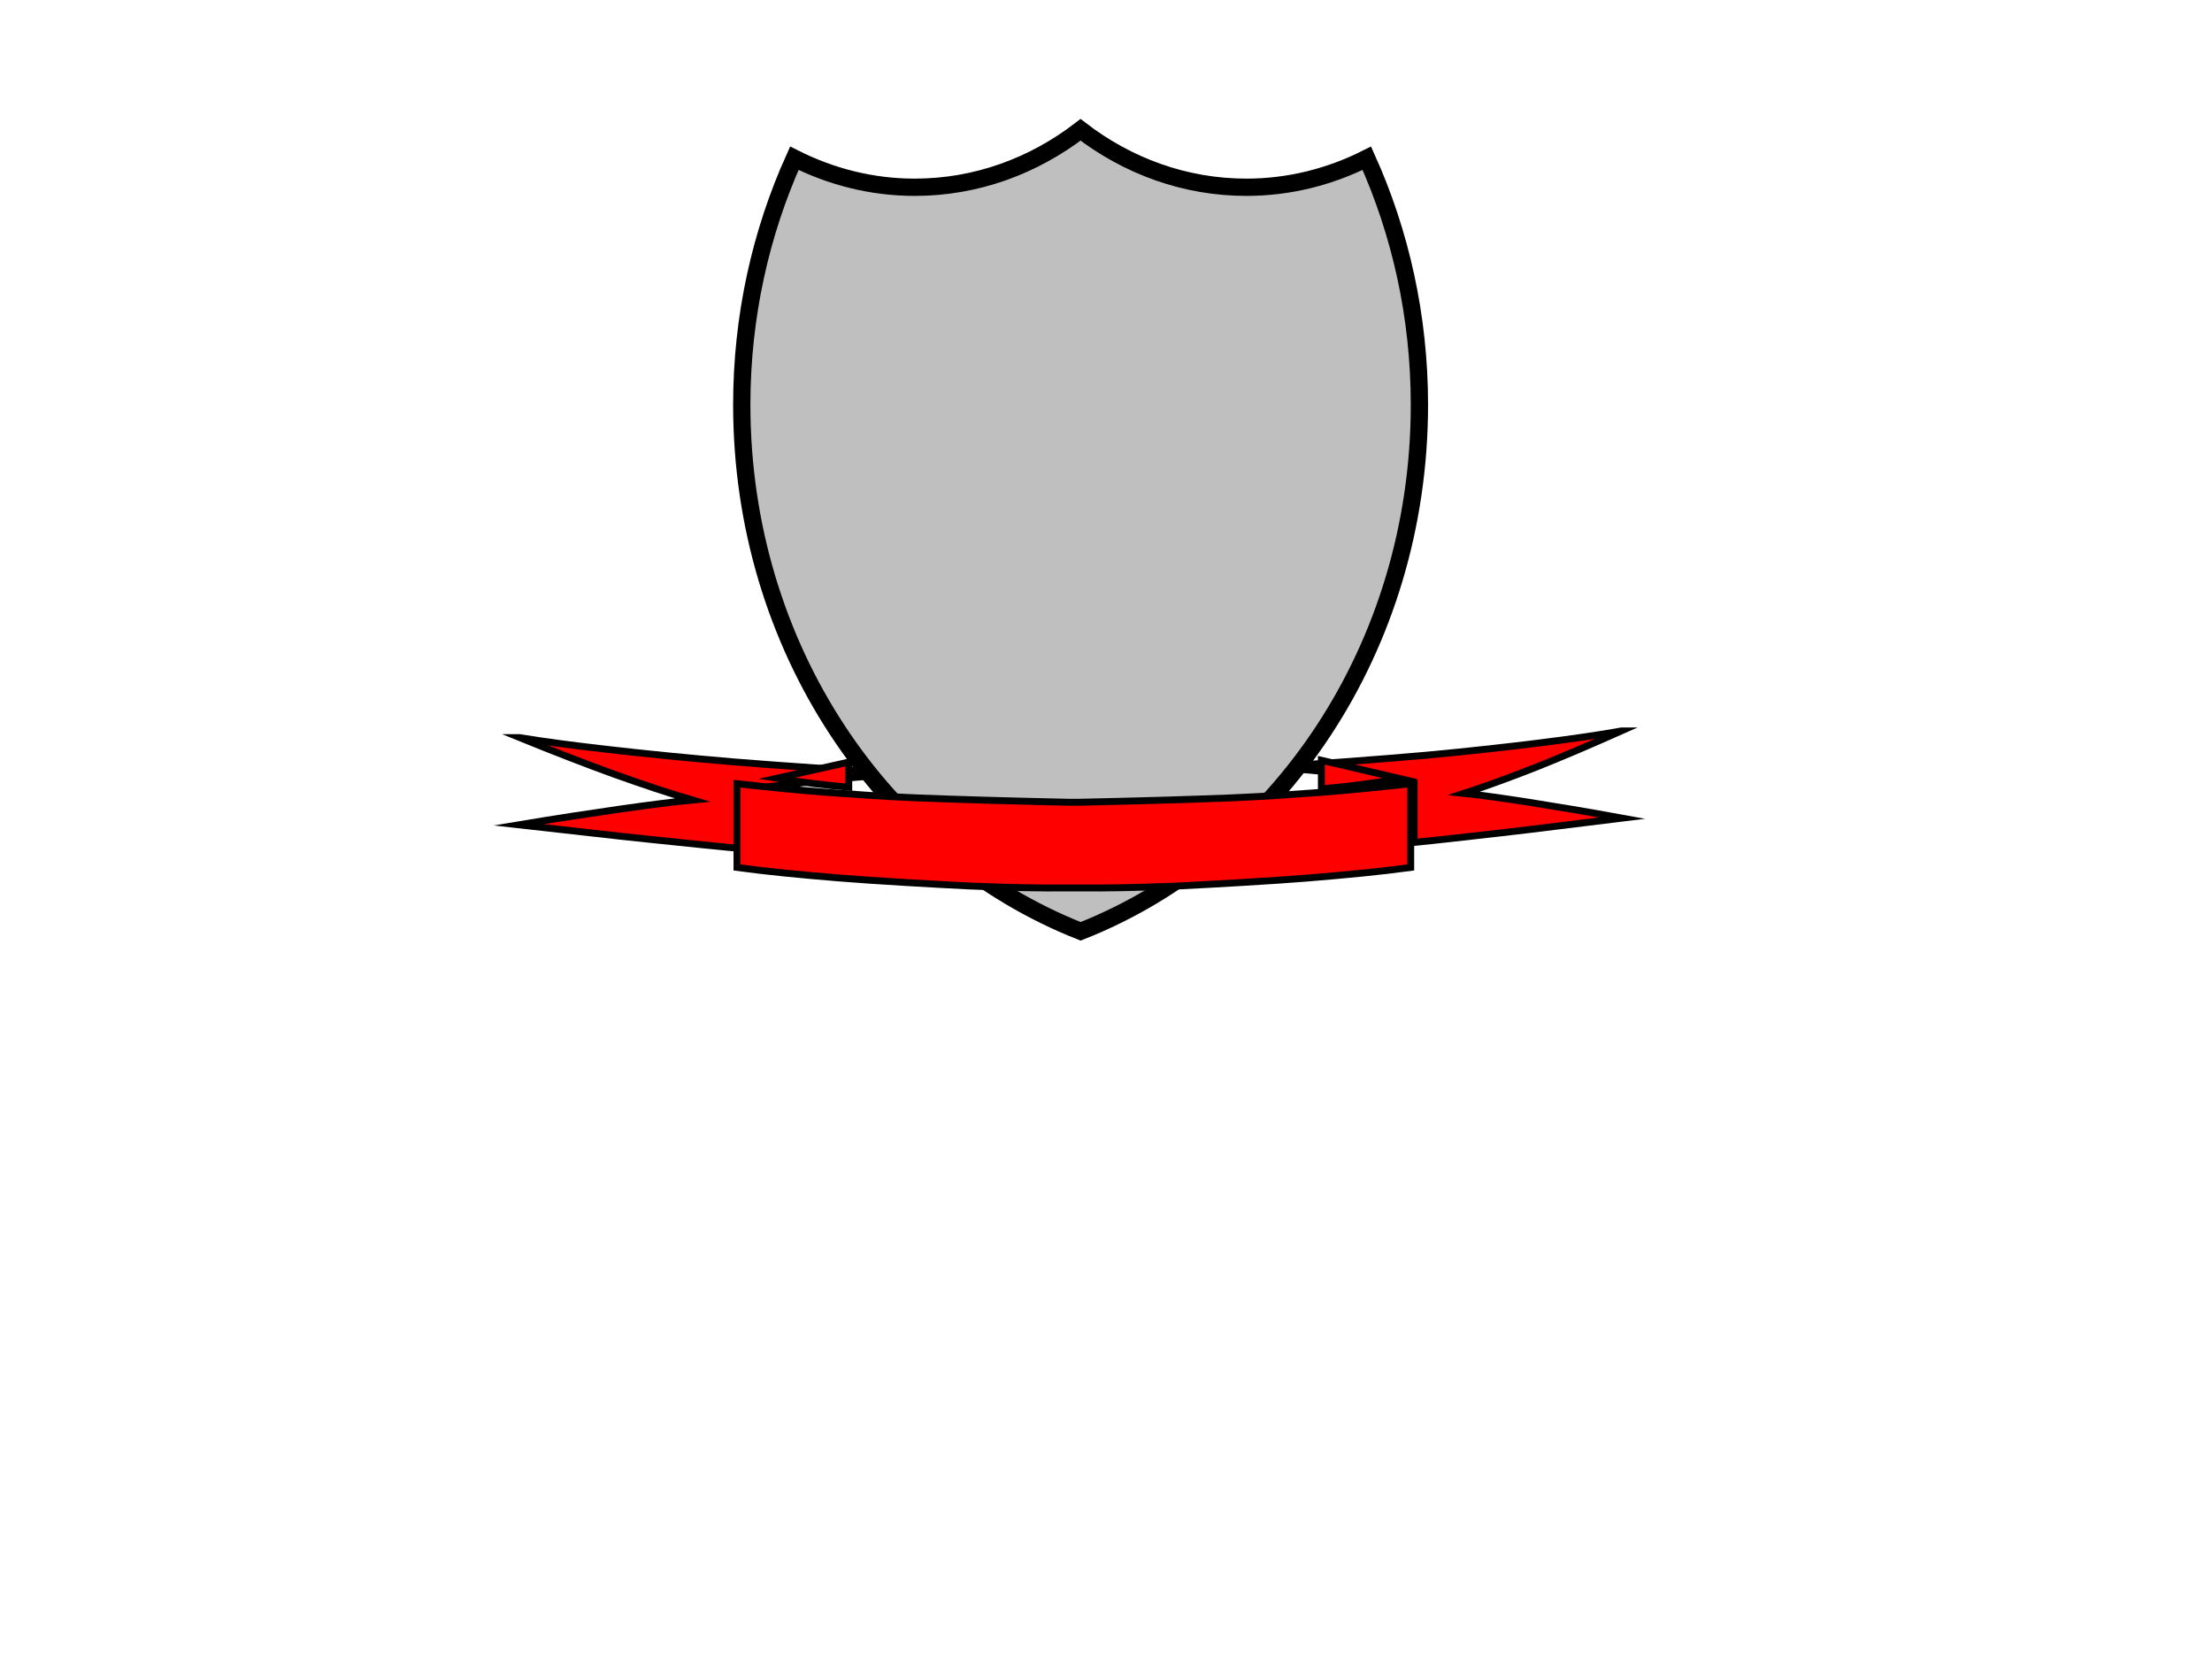
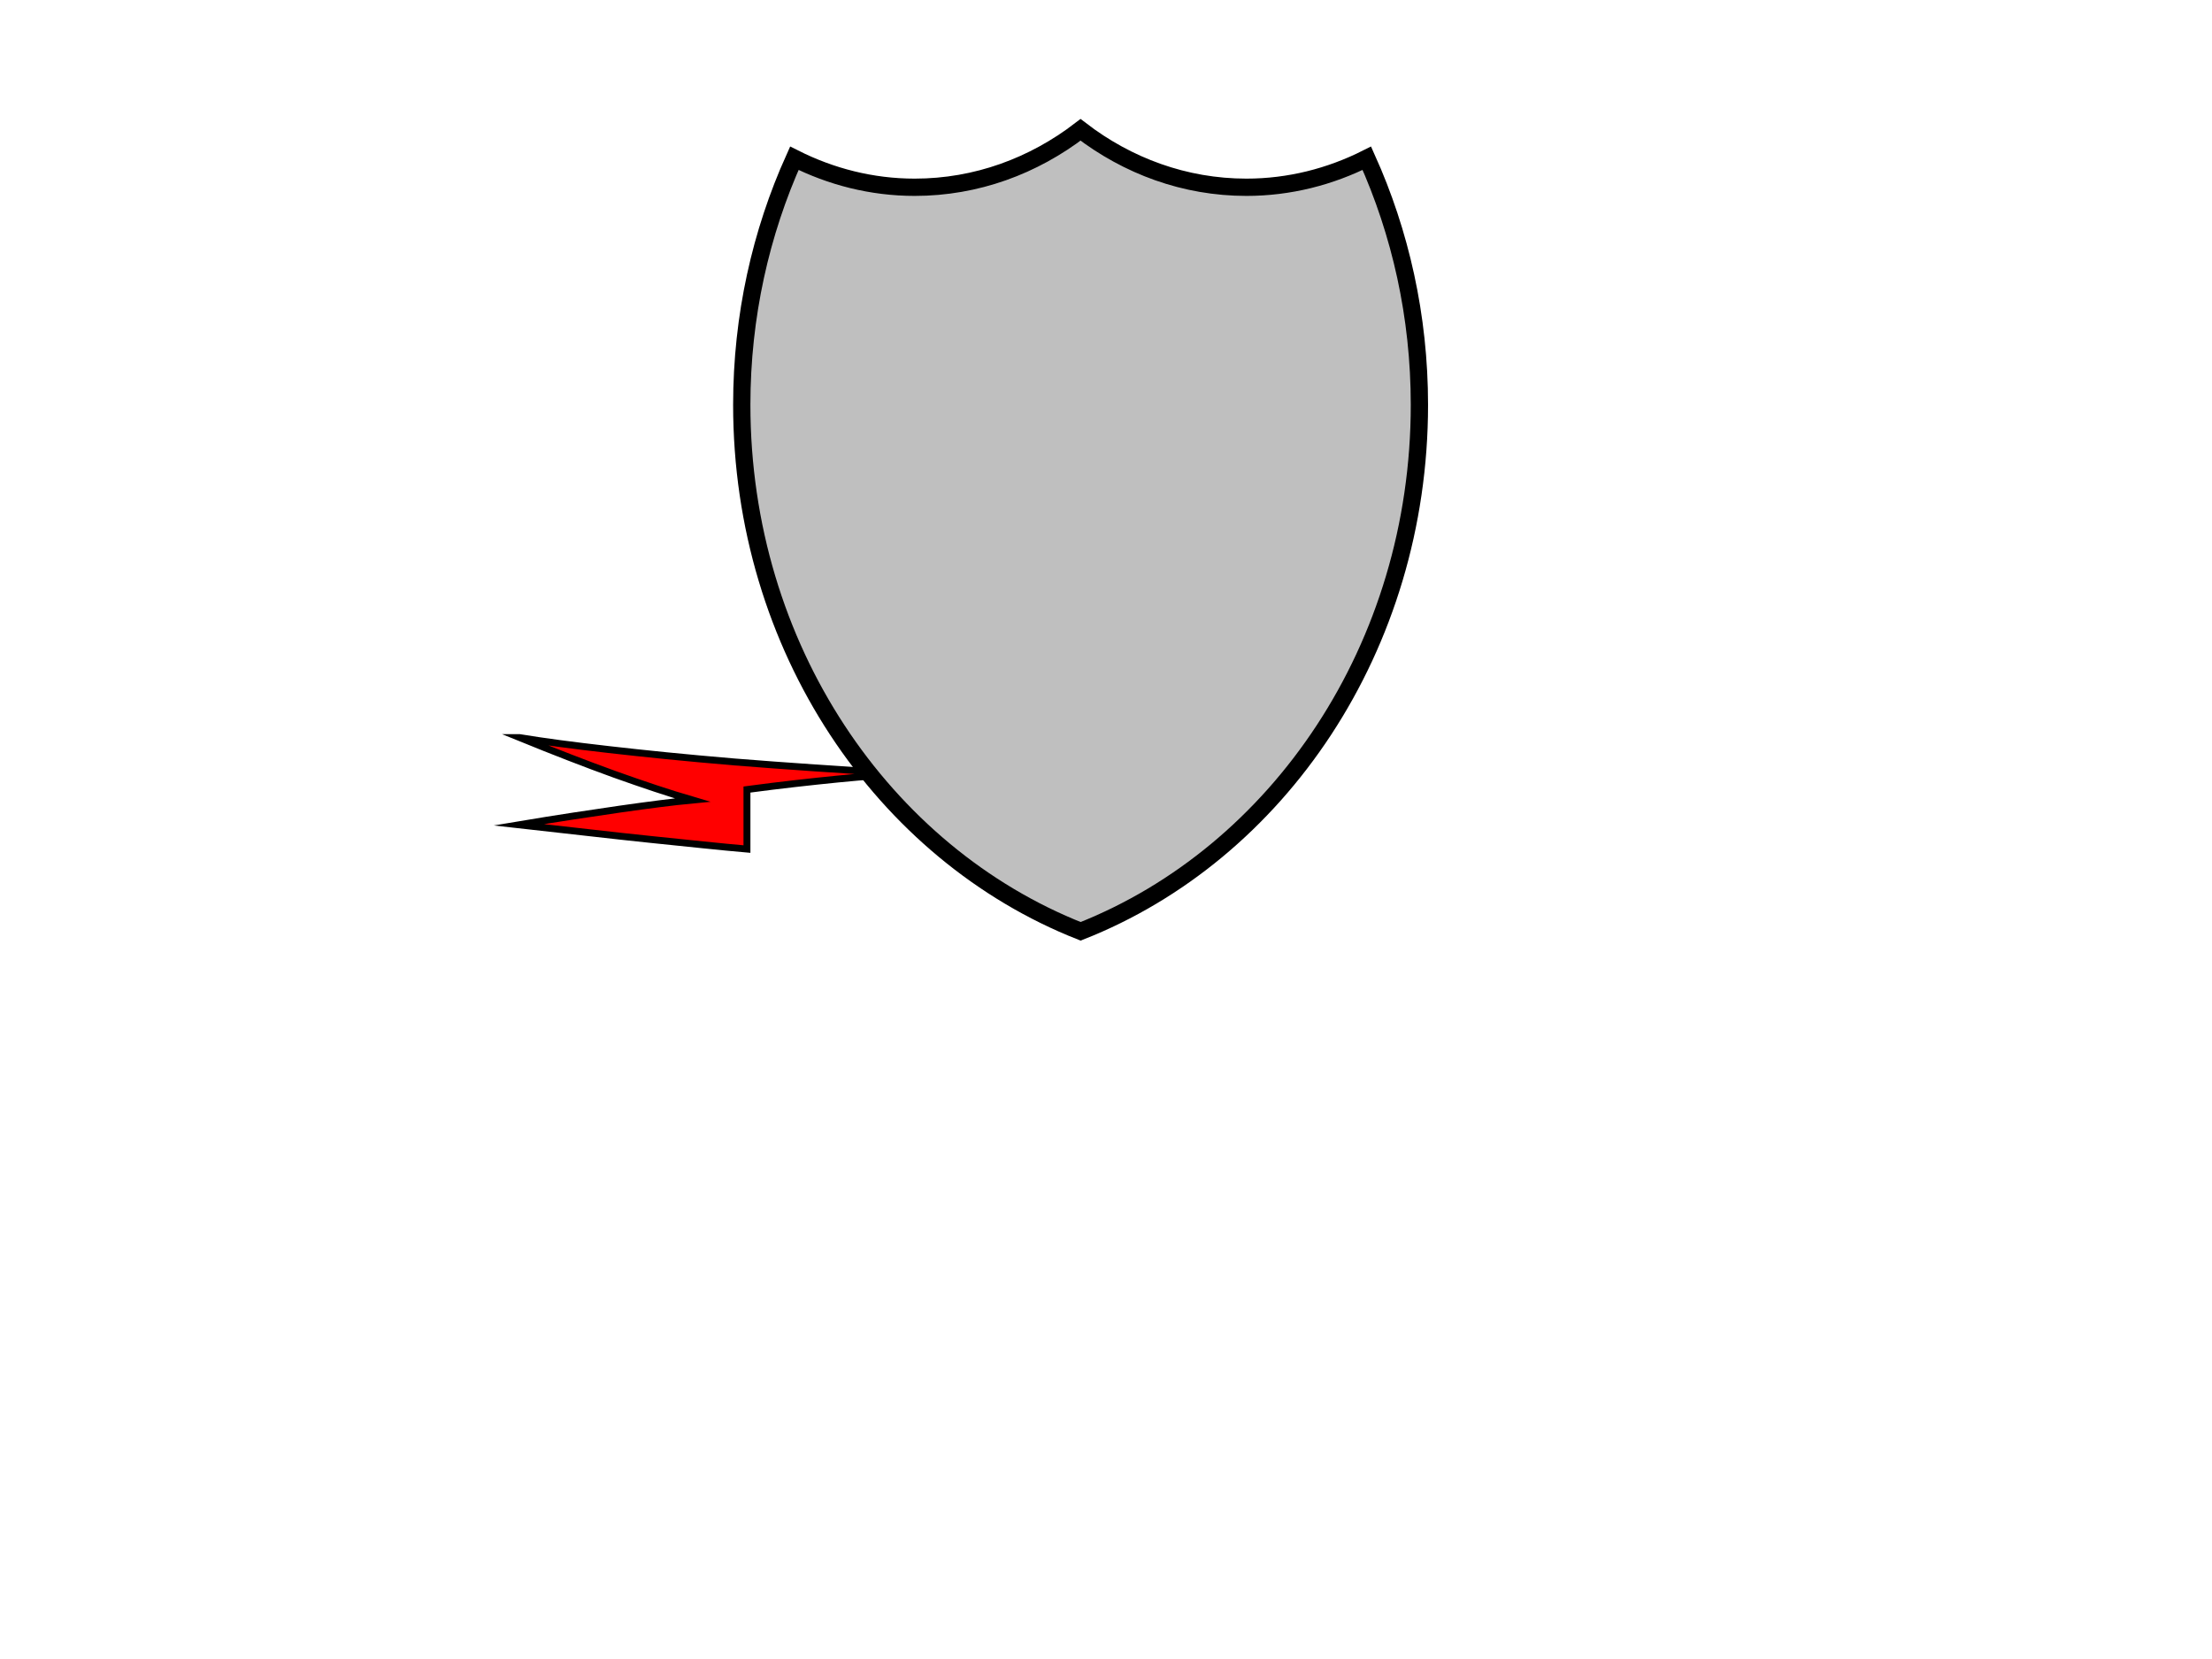
<svg xmlns="http://www.w3.org/2000/svg" width="640" height="480">
  <title>Shield Ribbon</title>
  <g>
    <title>Layer 1</title>
    <g externalResourcesRequired="false" id="svg_190">
-       <path d="m469.094,211.486c-6.331,1.144 -14.006,2.268 -23.504,3.453c-9.593,1.187 -19.827,2.351 -33.035,3.579c-13.237,1.165 -28.236,2.288 -45.729,3.454l0,0c5.245,0.228 11.258,0.728 18.419,1.498c7.132,0.79 14.934,1.726 23.922,3.037l0,0l0,17.226l0,0c6.81,-0.645 15.093,-1.644 25.2,-2.767c10.105,-1.144 21.553,-2.642 34.952,-4.265l0,0c-10.264,-1.873 -18.995,-3.308 -26.669,-4.535c-7.771,-1.207 -13.879,-2.081 -19.06,-2.622l0,0c6.14,-1.997 12.856,-4.452 20.531,-7.448c7.578,-3.017 15.86,-6.553 24.974,-10.61l0,0z" stroke-width="2" stroke-miterlimit="10" stroke="#000000" fill-rule="evenodd" fill="#ff0000" id="path19" />
-       <path d="m405.153,225.296l-22.835,-5.324l0,8.281l0,0c3.777,-0.355 7.519,-0.734 11.366,-1.231c3.811,-0.52 7.588,-1.066 11.469,-1.726l0,0z" stroke-width="2" stroke-miterlimit="10" stroke="#000000" fill-rule="evenodd" fill="#ff0000" id="path21" />
      <path d="m150.369,213.416c6.881,1.144 15.376,2.267 25.766,3.453c10.426,1.187 21.694,2.351 36.262,3.579c14.498,1.165 30.962,2.288 50.198,3.454l0,0c-5.828,0.228 -12.392,0.728 -20.221,1.497c-7.863,0.791 -16.428,1.727 -26.257,3.038l0,0l0,17.225l0,0c-7.512,-0.644 -16.603,-1.643 -27.661,-2.766c-11.162,-1.144 -23.624,-2.642 -38.332,-4.265l0,0c11.198,-1.873 20.817,-3.308 29.276,-4.535c8.494,-1.207 15.199,-2.081 20.922,-2.622l0,0c-6.81,-1.997 -14.148,-4.452 -22.537,-7.448c-8.354,-3.017 -17.448,-6.553 -27.417,-10.61l0,0z" stroke-width="2" stroke-miterlimit="10" stroke="#000000" fill-rule="evenodd" fill="#ff0000" id="path15" />
-       <path d="m224.758,225.173l20.817,-4.681l0,7.281l0,0c-3.477,-0.312 -6.844,-0.645 -10.353,-1.082c-3.493,-0.457 -6.939,-0.936 -10.464,-1.518l0,0z" stroke-width="2" stroke-miterlimit="10" stroke="#000000" fill-rule="evenodd" fill="#ff0000" id="path17" />
      <path d="m312.635,37.56c-13.59,10.445 -30.123,16.621 -47.979,16.621c-12.447,0 -24.21,-3.051 -34.827,-8.393c-9.706,21.518 -15.213,45.703 -15.213,71.328c0,70.203 40.948,129.844 98.044,152.344c57.095,-22.5 98.019,-82.141 98.019,-152.344c0,-25.625 -5.512,-49.81 -15.213,-71.328c-10.62,5.344 -22.404,8.393 -34.853,8.393c-17.856,0 -34.388,-6.176 -47.978,-16.621z" stroke-width="5" stroke="#000000" fill-rule="evenodd" fill="#bfbfbf" id="svg_91" />
      <g transform="matrix(0.339, 0, 0, 0.371, 92.329, -195.076)" id="svg_88" />
-       <path d="m309.275,256.91c-8.15,0.084 -17.461,-0.104 -28.645,-0.562c-11.263,-0.561 -26.536,-1.414 -37.878,-2.33c-11.316,-0.936 -21.049,-1.872 -29.517,-3.037l0,0l0,-24.236l0,0c8.309,0.936 16.697,1.789 25.481,2.475c8.784,0.624 14.877,1.145 26.721,1.644c11.79,0.458 26.087,0.874 43.495,1.248l3.535,0c17.41,-0.374 31.626,-0.79 43.469,-1.248c11.712,-0.499 17.911,-1.02 26.72,-1.644c8.757,-0.686 17.12,-1.539 25.508,-2.475l0,0l0,24.236l0,0c-8.519,1.165 -18.227,2.101 -29.515,3.037c-11.395,0.916 -26.747,1.769 -37.905,2.33c-11.21,0.458 -20.547,0.645 -28.619,0.562l-2.849,0z" stroke-width="2" stroke-miterlimit="10" stroke="#000000" fill-rule="evenodd" fill="#ff0000" id="path23" />
    </g>
  </g>
</svg>